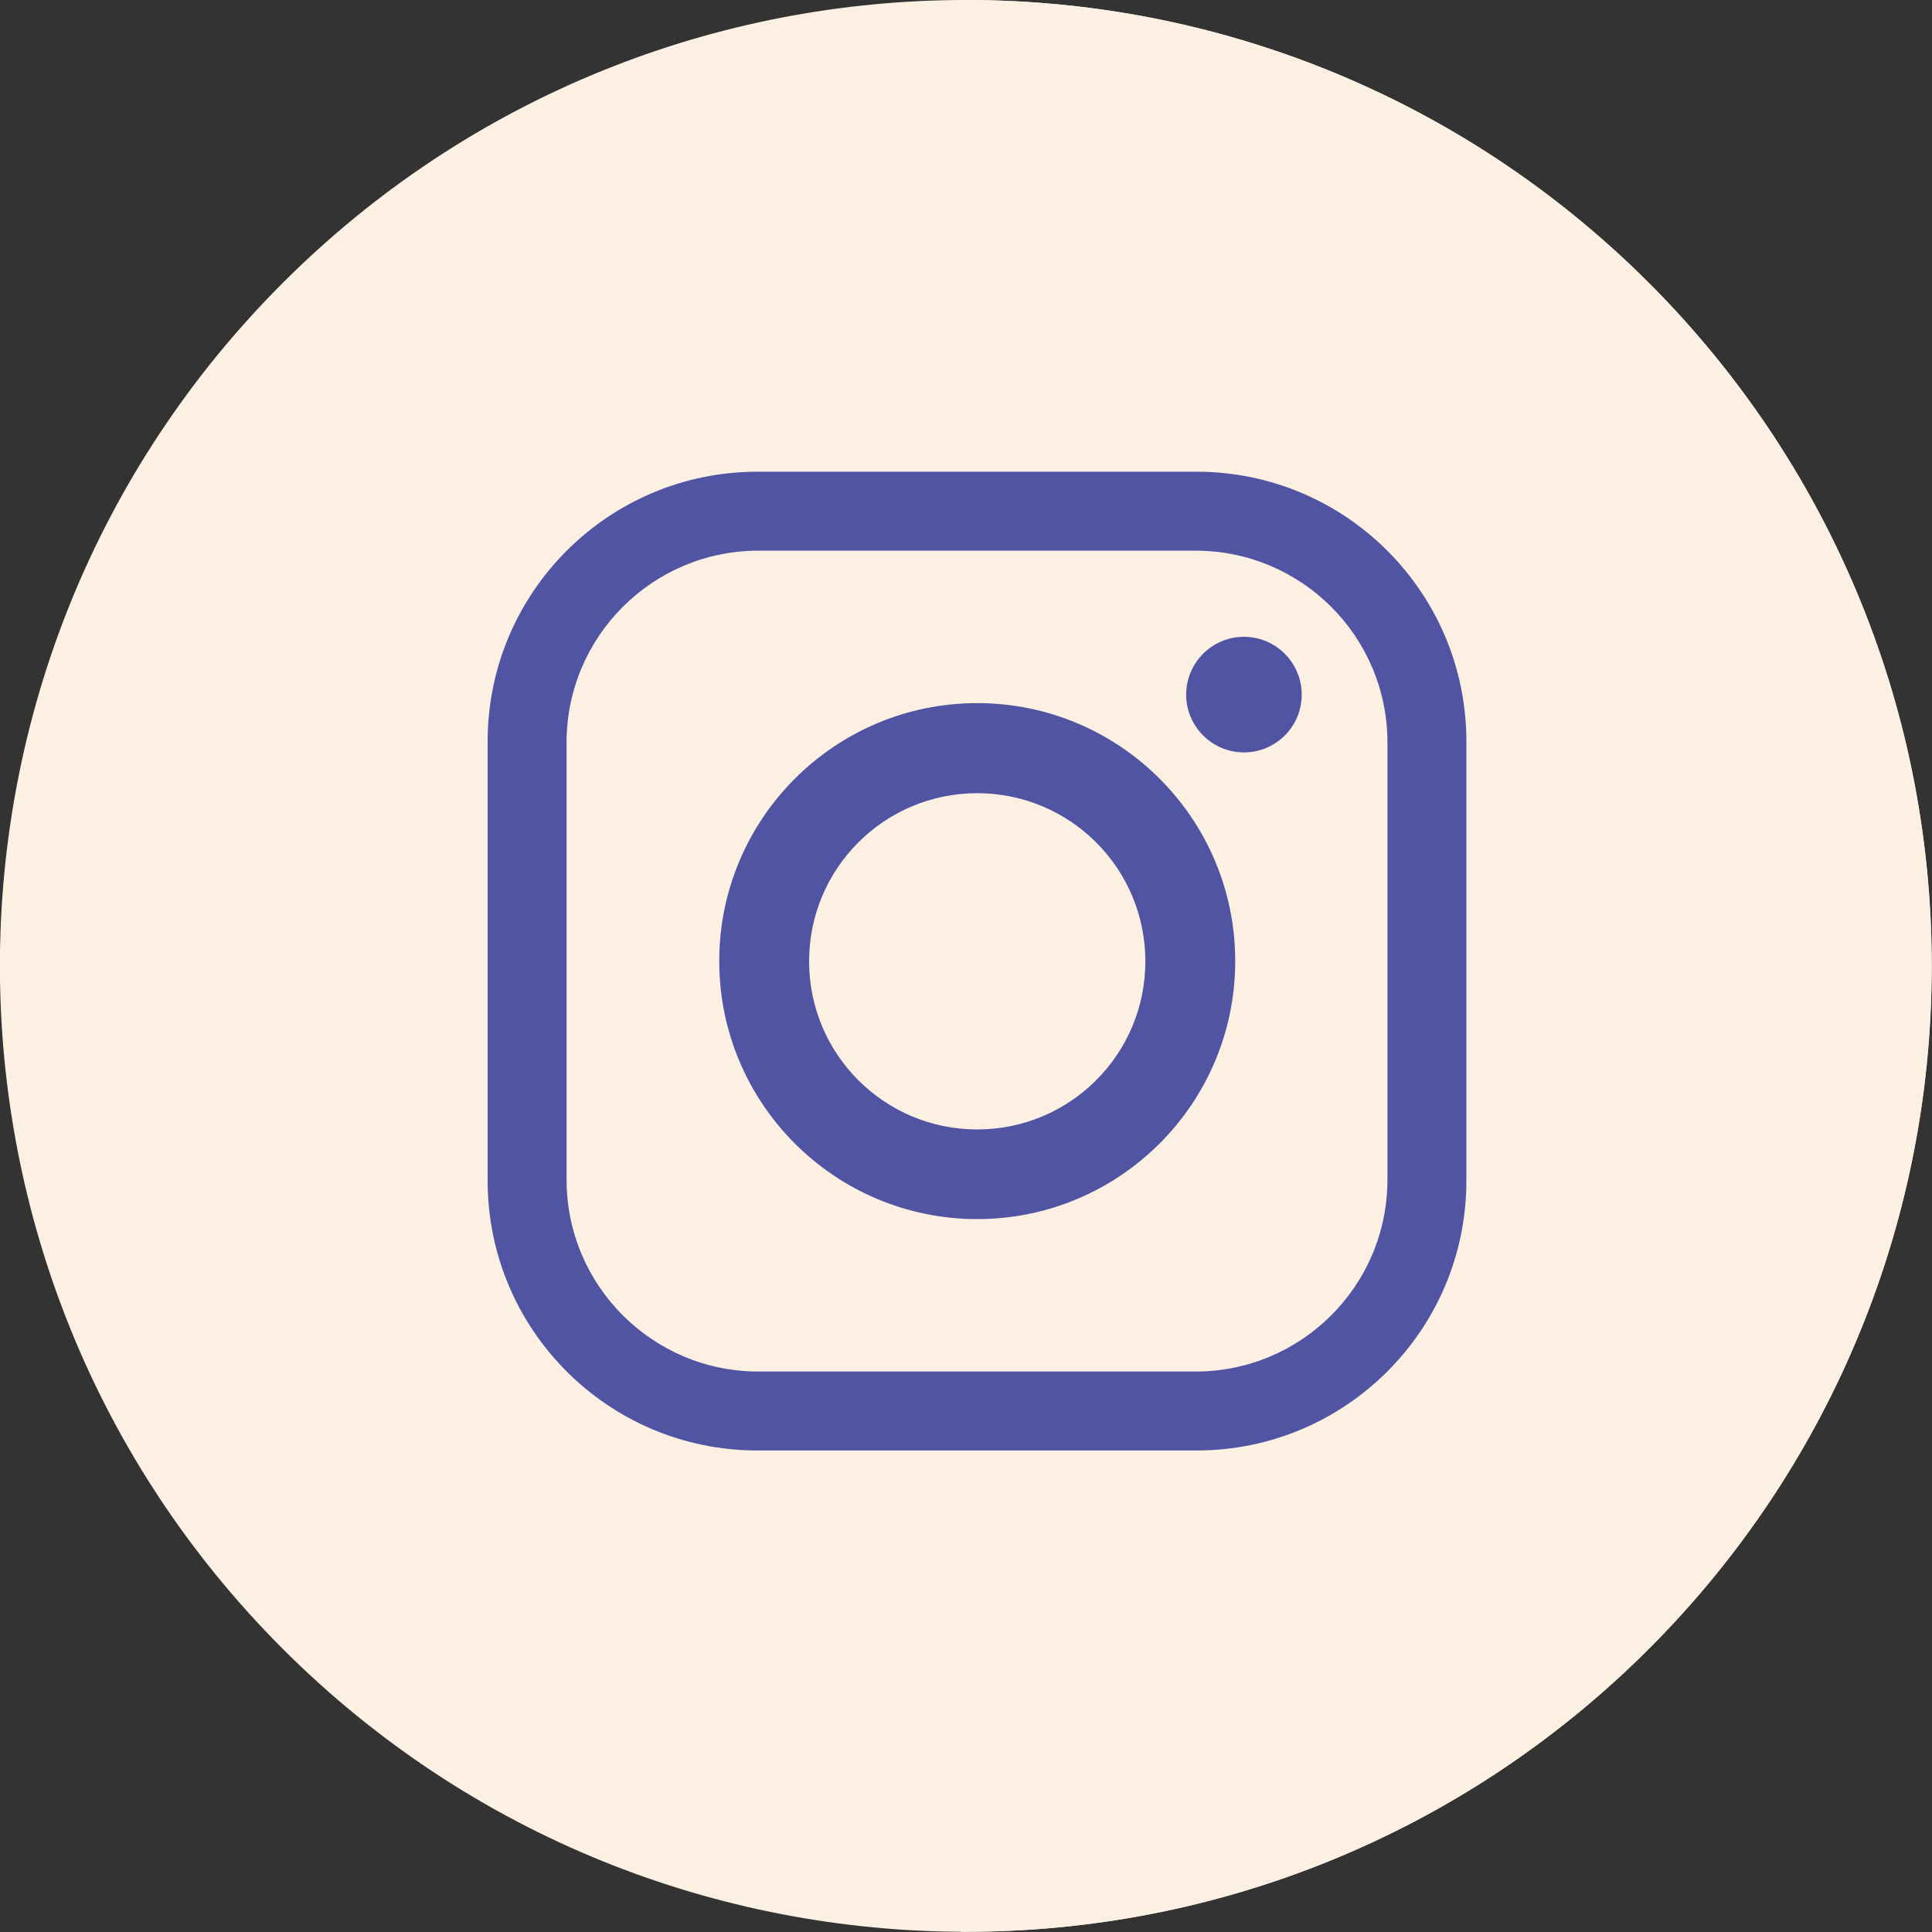
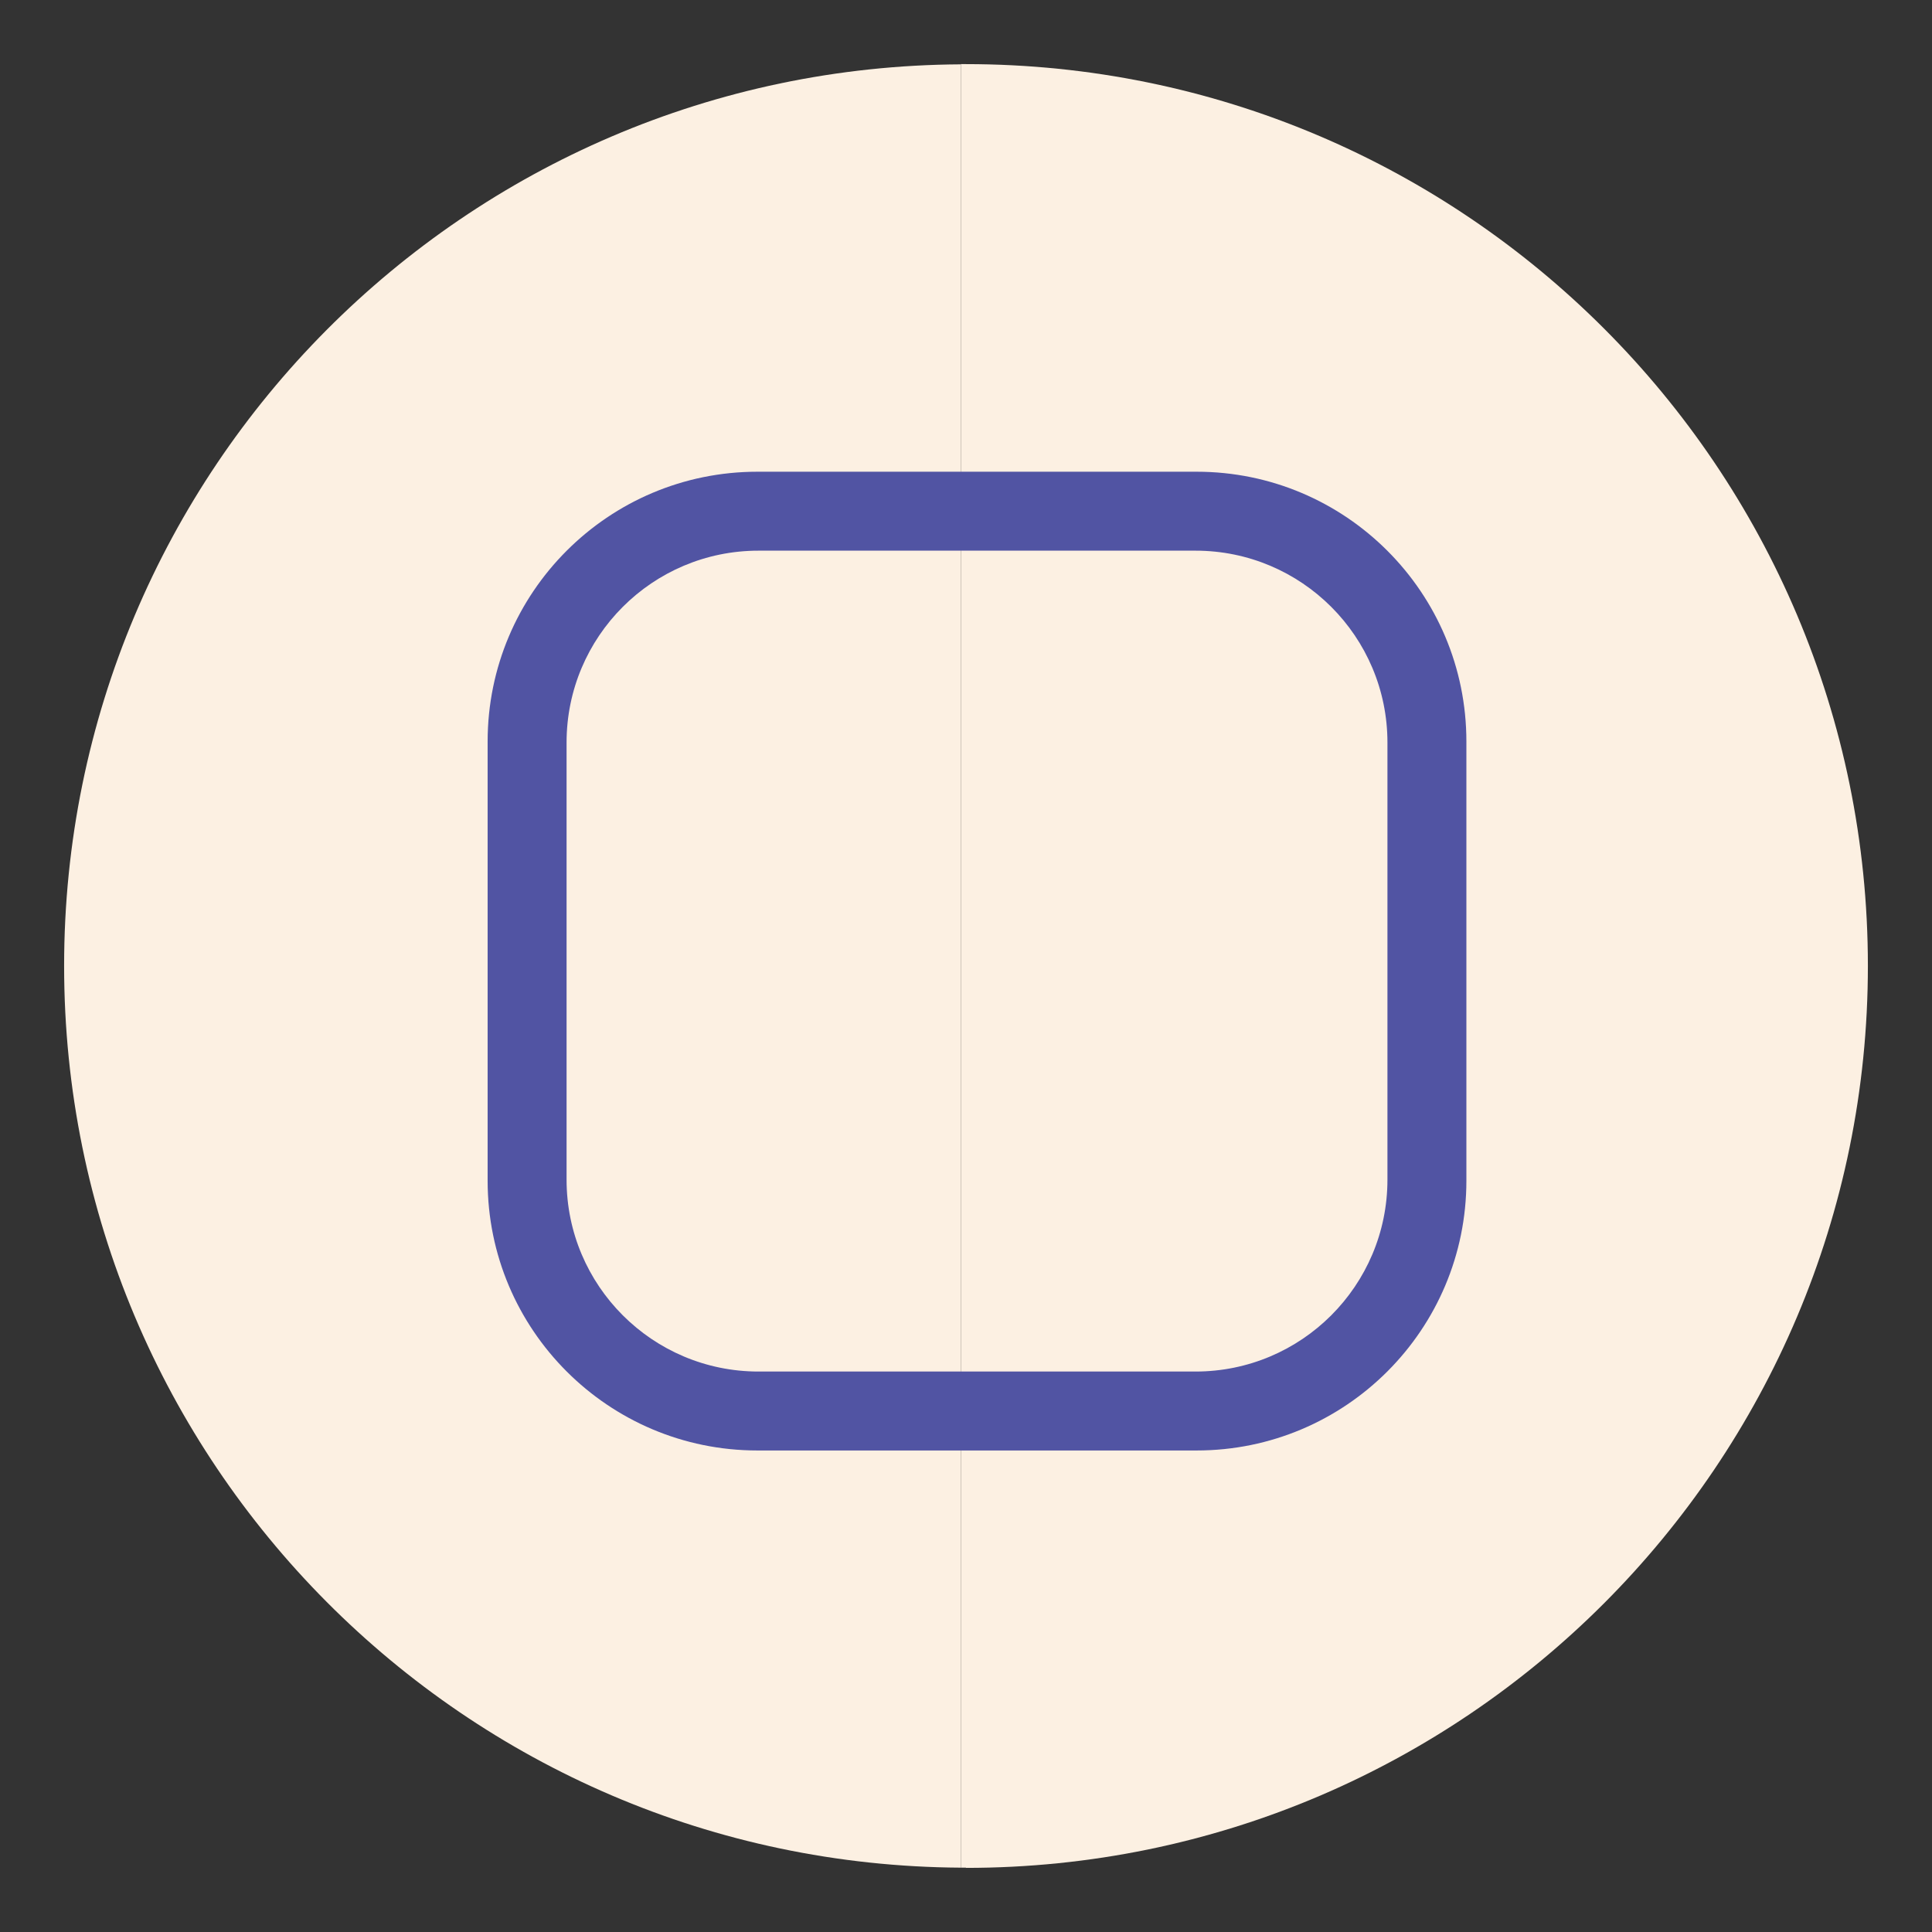
<svg xmlns="http://www.w3.org/2000/svg" width="43" height="43" viewBox="0 0 43 43" fill="none">
  <rect x="0" y="0" width="43" height="43" fill="#333333" stroke="none" />
  <g clip-path="url(#clip0_1_48)">
-     <path d="M36.697 36.699C45.092 28.303 45.092 14.692 36.697 6.296C28.301 -2.099 14.69 -2.099 6.294 6.296C-2.101 14.692 -2.101 28.303 6.294 36.699C14.69 45.094 28.301 45.094 36.697 36.699Z" fill="#FCF0E2" />
-     <path d="M21.498 0C21.459 0 21.425 0 21.386 0V42.995C21.425 42.995 21.459 42.995 21.498 42.995C33.37 42.995 42.995 33.37 42.995 21.498C42.995 9.625 33.375 0 21.498 0Z" fill="#FCF0E2" />
-     <path d="M21.497 41.573C32.585 41.573 41.573 32.585 41.573 21.497C41.573 10.41 32.585 1.422 21.497 1.422C10.41 1.422 1.422 10.41 1.422 21.497C1.422 32.585 10.41 41.573 21.497 41.573Z" fill="#FCF0E2" />
    <path d="M21.386 1.432C10.353 1.49 1.427 10.45 1.427 21.497C1.427 32.545 10.353 41.505 21.386 41.568V1.432Z" fill="#FCF0E2" />
    <path d="M21.498 41.573C32.584 41.573 41.573 32.583 41.573 21.497C41.573 10.411 32.584 1.427 21.498 1.427C21.459 1.427 21.425 1.427 21.386 1.427V41.568C21.425 41.568 21.459 41.568 21.498 41.568V41.573Z" fill="#FCF0E2" />
    <path d="M26.633 10.499H16.857C13.542 10.499 10.853 13.188 10.853 16.503V26.279C10.853 29.594 13.542 32.283 16.857 32.283H26.633C29.948 32.283 32.637 29.594 32.637 26.279V16.503C32.637 13.188 29.948 10.499 26.633 10.499ZM30.88 26.255C30.88 28.613 28.968 30.526 26.608 30.526H16.881C14.523 30.526 12.61 28.613 12.61 26.255V16.527C12.61 14.168 14.523 12.256 16.881 12.256H26.608C28.968 12.256 30.88 14.168 30.88 16.527V26.255Z" fill="#5154A3" />
-     <path d="M21.75 15.649C18.58 15.649 16.008 18.221 16.008 21.391C16.008 24.561 18.58 27.133 21.75 27.133C24.919 27.133 27.492 24.561 27.492 21.391C27.492 18.221 24.919 15.649 21.75 15.649ZM21.75 25.138C19.682 25.138 18.008 23.464 18.008 21.396C18.008 19.328 19.682 17.654 21.75 17.654C23.818 17.654 25.492 19.328 25.492 21.396C25.492 23.464 23.818 25.138 21.75 25.138Z" fill="#5154A3" />
-     <path d="M28.972 15.46C28.972 16.173 28.395 16.746 27.686 16.746C26.977 16.746 26.4 16.168 26.4 15.46C26.4 14.751 26.977 14.173 27.686 14.173C28.395 14.173 28.972 14.751 28.972 15.46Z" fill="#5154A3" />
  </g>
  <defs>
    <clipPath id="clip0_1_48">
      <rect width="43" height="43" fill="white" />
    </clipPath>
  </defs>
</svg>